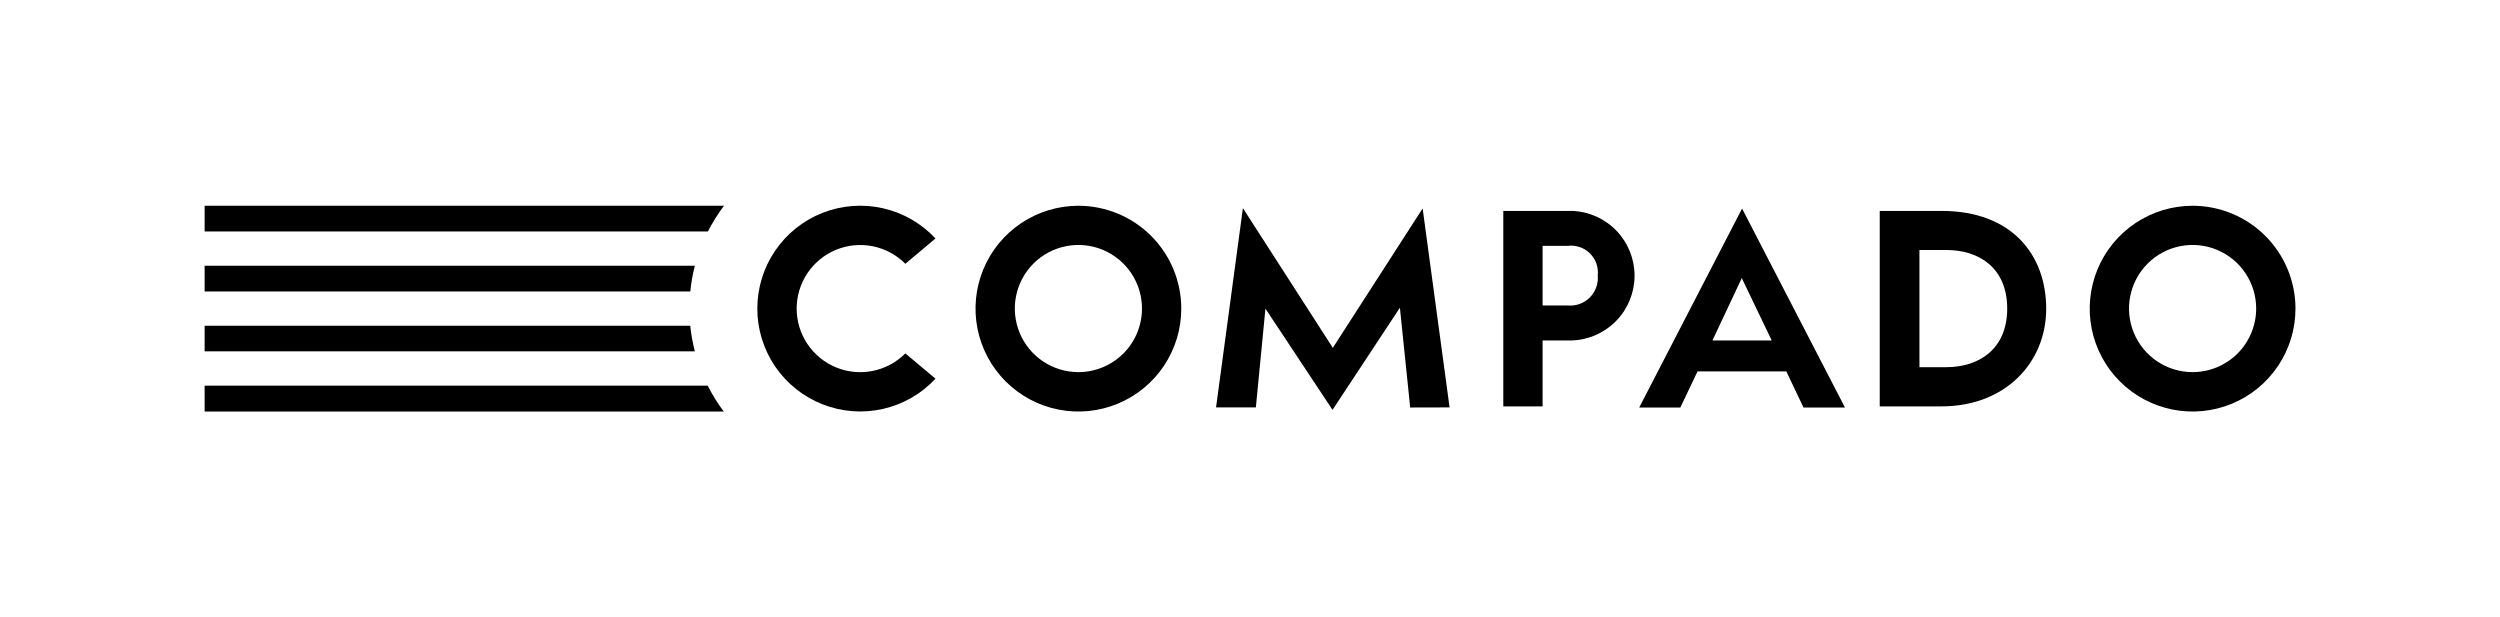
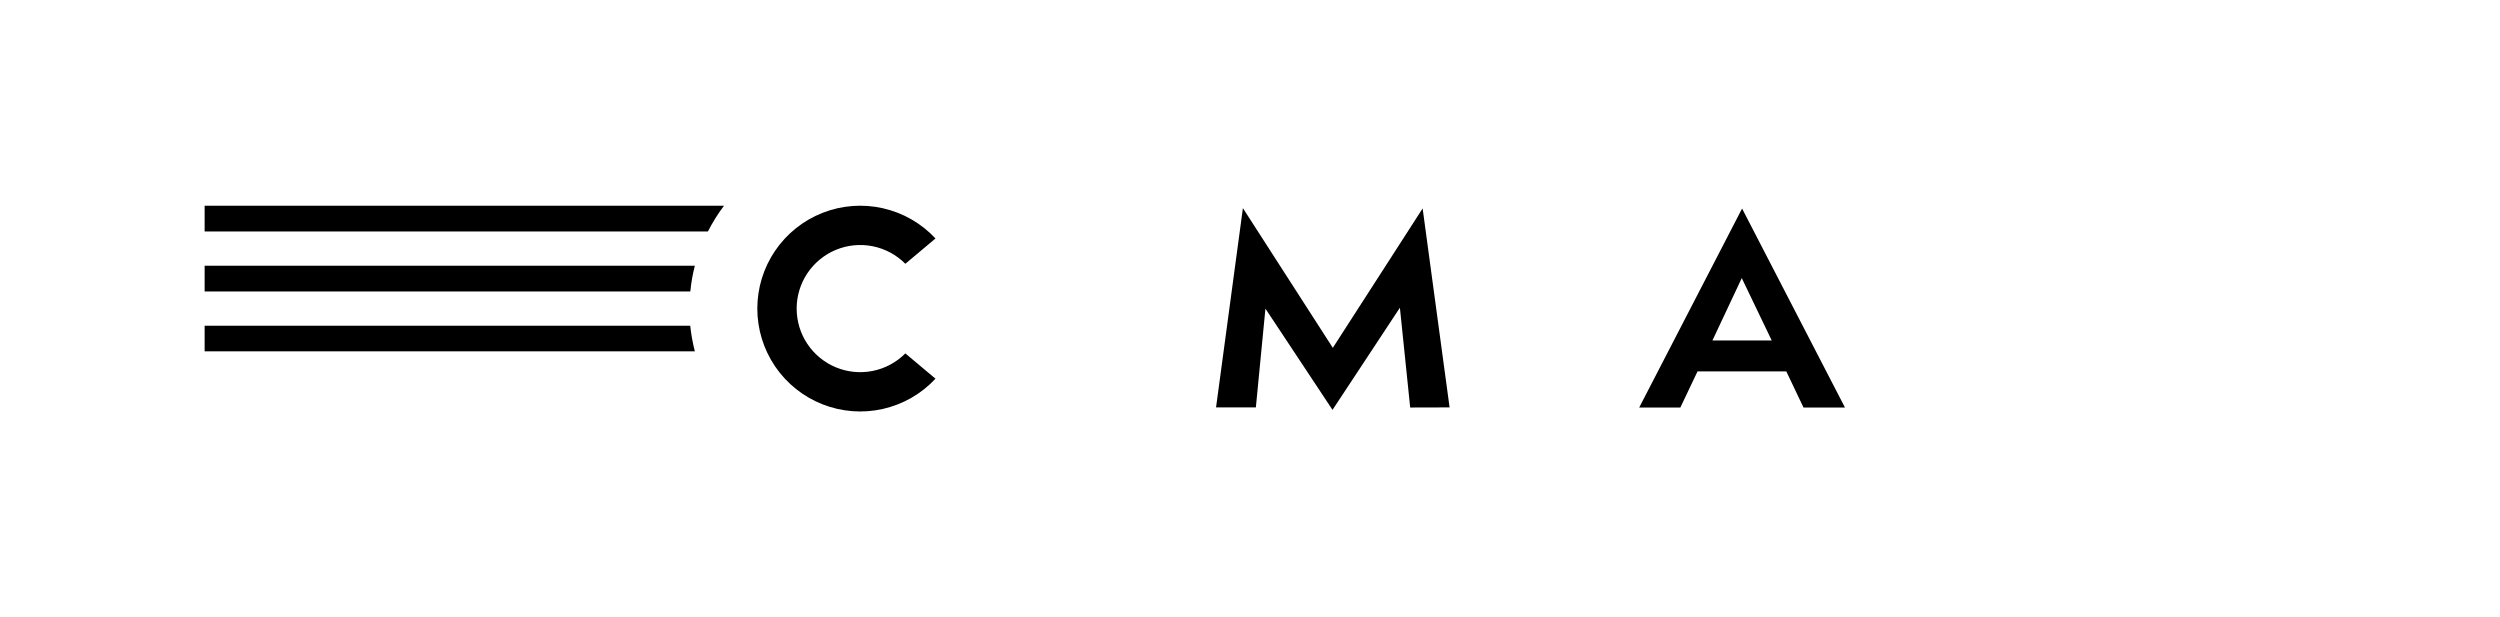
<svg xmlns="http://www.w3.org/2000/svg" width="243" height="60" viewBox="0 0 243 60" fill="none">
  <path d="M137.07 39.61L136.07 29.91L129.52 39.84L123 30L122.07 39.6H118.2L120.81 20.23L129.55 33.81L138.28 20.26L140.9 39.6L137.07 39.61Z" fill="black" />
  <path d="M175.3 39.61L173.63 36.1H165L163.33 39.61H159.33L169.33 20.27L179.33 39.61H175.3ZM169.3 27.03L166.45 33.09H172.21L169.3 27.03Z" fill="black" />
-   <path d="M213.12 20C211.142 20 209.209 20.587 207.564 21.685C205.92 22.784 204.638 24.346 203.881 26.173C203.124 28 202.926 30.011 203.312 31.951C203.698 33.891 204.651 35.672 206.049 37.071C207.448 38.47 209.229 39.422 211.169 39.808C213.109 40.194 215.12 39.996 216.947 39.239C218.774 38.482 220.336 37.2 221.435 35.556C222.534 33.911 223.12 31.978 223.12 30C223.12 27.348 222.067 24.804 220.191 22.929C218.316 21.054 215.772 20 213.12 20ZM213.12 36.17C211.897 36.17 210.702 35.807 209.686 35.128C208.669 34.448 207.877 33.483 207.41 32.353C206.942 31.223 206.82 29.98 207.06 28.781C207.299 27.582 207.888 26.48 208.754 25.616C209.619 24.753 210.721 24.165 211.921 23.927C213.12 23.69 214.363 23.814 215.492 24.283C216.621 24.753 217.586 25.546 218.263 26.564C218.941 27.581 219.302 28.777 219.3 30C219.297 31.637 218.645 33.207 217.487 34.364C216.328 35.52 214.757 36.17 213.12 36.17Z" fill="black" />
-   <path d="M104.82 20C102.843 20 100.909 20.587 99.265 21.685C97.62 22.784 96.338 24.346 95.582 26.173C94.825 28 94.627 30.011 95.013 31.951C95.398 33.891 96.351 35.672 97.749 37.071C99.148 38.47 100.93 39.422 102.869 39.808C104.809 40.194 106.82 39.996 108.647 39.239C110.474 38.482 112.036 37.2 113.135 35.556C114.234 33.911 114.82 31.978 114.82 30C114.82 27.348 113.767 24.804 111.891 22.929C110.016 21.054 107.472 20 104.82 20ZM104.82 36.17C103.598 36.17 102.402 35.807 101.386 35.128C100.369 34.448 99.577 33.483 99.11 32.353C98.642 31.223 98.52 29.98 98.76 28.781C98.999 27.582 99.589 26.48 100.454 25.616C101.319 24.753 102.421 24.165 103.621 23.927C104.82 23.69 106.063 23.814 107.192 24.283C108.321 24.753 109.286 25.546 109.964 26.564C110.642 27.581 111.002 28.777 111 30C110.998 31.637 110.345 33.207 109.187 34.364C108.028 35.52 106.458 36.17 104.82 36.17Z" fill="black" />
  <path d="M87.999 34.35C87.137 35.218 86.036 35.811 84.836 36.053C83.636 36.295 82.391 36.175 81.26 35.709C80.128 35.242 79.16 34.45 78.479 33.433C77.798 32.416 77.435 31.219 77.435 29.995C77.435 28.771 77.798 27.574 78.479 26.557C79.16 25.54 80.128 24.748 81.26 24.281C82.391 23.815 83.636 23.695 84.836 23.937C86.036 24.179 87.137 24.771 87.999 25.64L90.93 23.18C89.561 21.71 87.782 20.687 85.823 20.243C83.865 19.799 81.818 19.954 79.95 20.69C78.081 21.425 76.477 22.706 75.346 24.366C74.216 26.025 73.611 27.987 73.611 29.995C73.611 32.003 74.216 33.965 75.346 35.624C76.477 37.284 78.081 38.565 79.95 39.3C81.818 40.036 83.865 40.191 85.823 39.747C87.782 39.303 89.561 38.28 90.93 36.81L87.999 34.35Z" fill="black" />
-   <path d="M188.71 20.5H182.71V39.5H188.71C194.91 39.5 198.89 35.25 198.89 30.01C198.89 24.77 195.55 20.5 188.71 20.5ZM189.18 35.69H186.57V24.3H189.2C192.34 24.3 195.1 26.02 195.1 29.99C195.1 33.96 192.33 35.69 189.18 35.69Z" fill="black" />
-   <path d="M152.83 20.5H146.12V39.5H149.94V33.09H152.83C154.456 33.025 155.994 32.334 157.122 31.16C158.249 29.987 158.879 28.422 158.879 26.795C158.879 25.168 158.249 23.603 157.122 22.43C155.994 21.256 154.456 20.565 152.83 20.5ZM152.36 29.69H149.94V23.9H152.36C152.754 23.847 153.155 23.885 153.533 24.011C153.91 24.136 154.254 24.347 154.537 24.625C154.821 24.904 155.037 25.244 155.169 25.619C155.302 25.994 155.346 26.395 155.3 26.79C155.335 27.183 155.282 27.579 155.146 27.949C155.009 28.319 154.793 28.655 154.512 28.932C154.232 29.209 153.893 29.42 153.521 29.551C153.149 29.682 152.753 29.73 152.36 29.69Z" fill="black" />
  <path d="M70.37 20H19.89V22.5H68.81C69.256 21.623 69.778 20.786 70.37 20Z" fill="black" />
  <path d="M67.54 25.83H19.89V28.33H67.1C67.179 27.486 67.326 26.65 67.54 25.83Z" fill="black" />
  <path d="M67.09 31.66H19.89V34.15H67.54C67.329 33.332 67.178 32.5 67.09 31.66Z" fill="black" />
-   <path d="M68.79 37.49H19.89V40H70.35C69.757 39.211 69.235 38.371 68.79 37.49Z" fill="black" />
</svg>